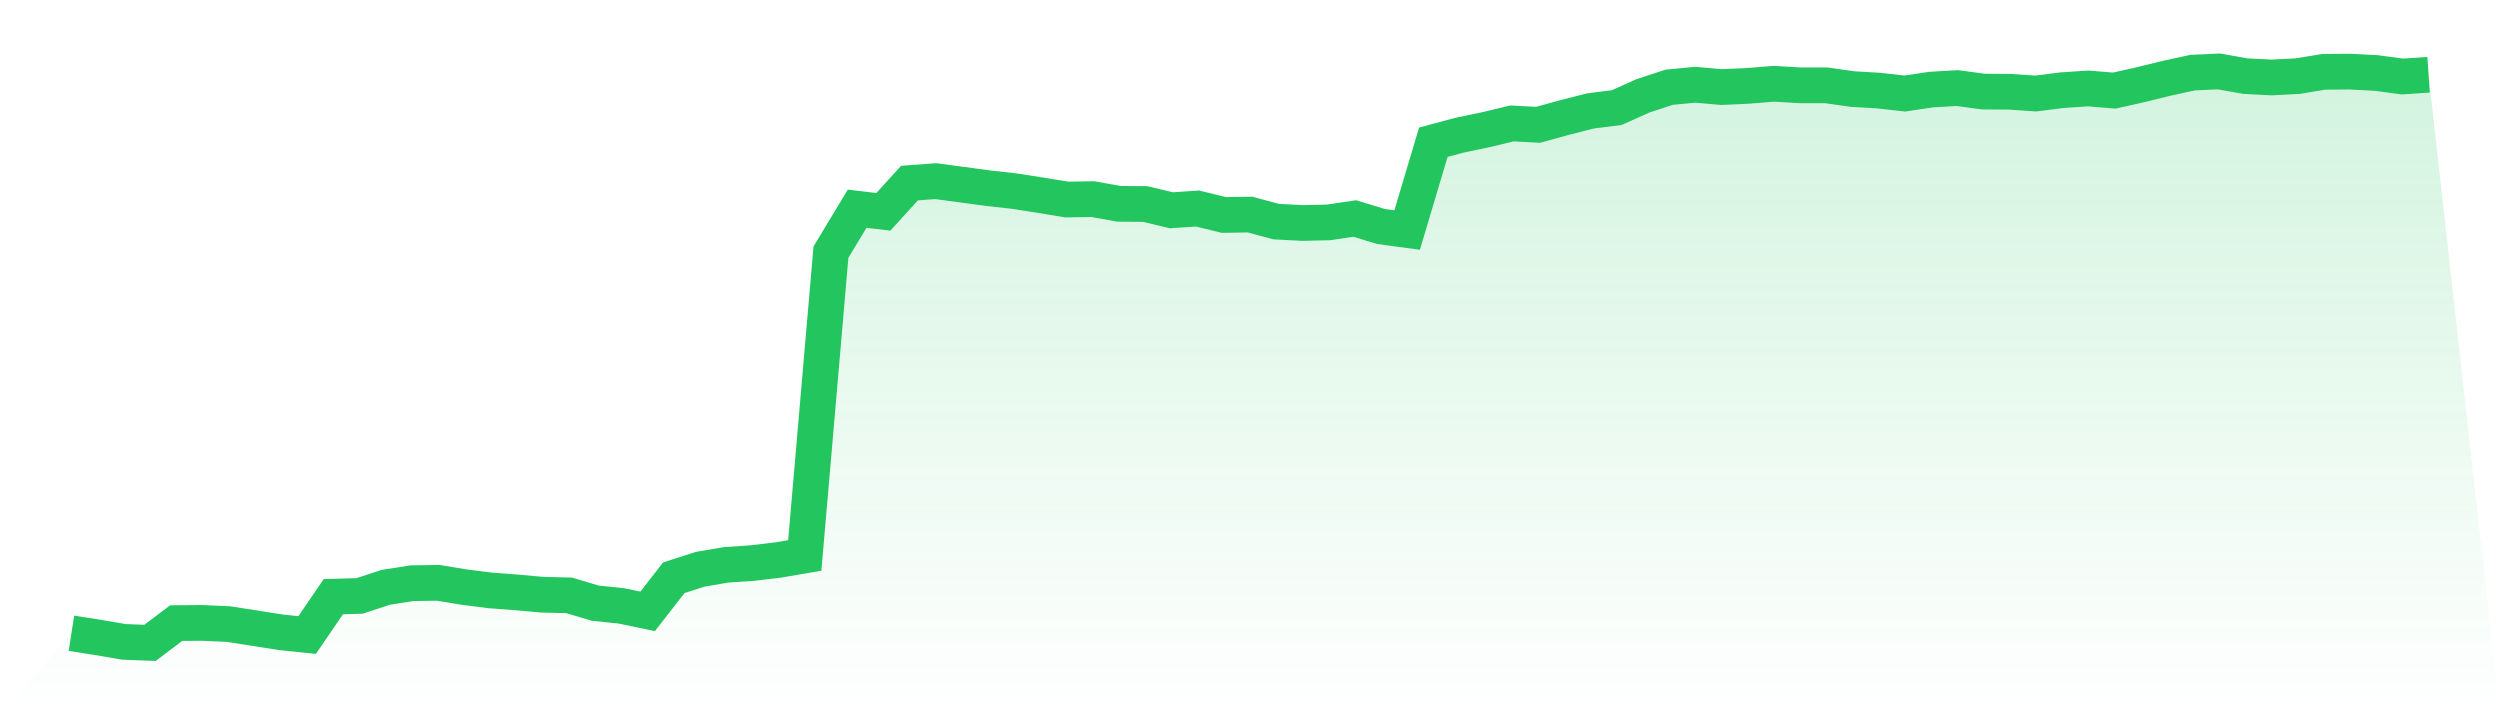
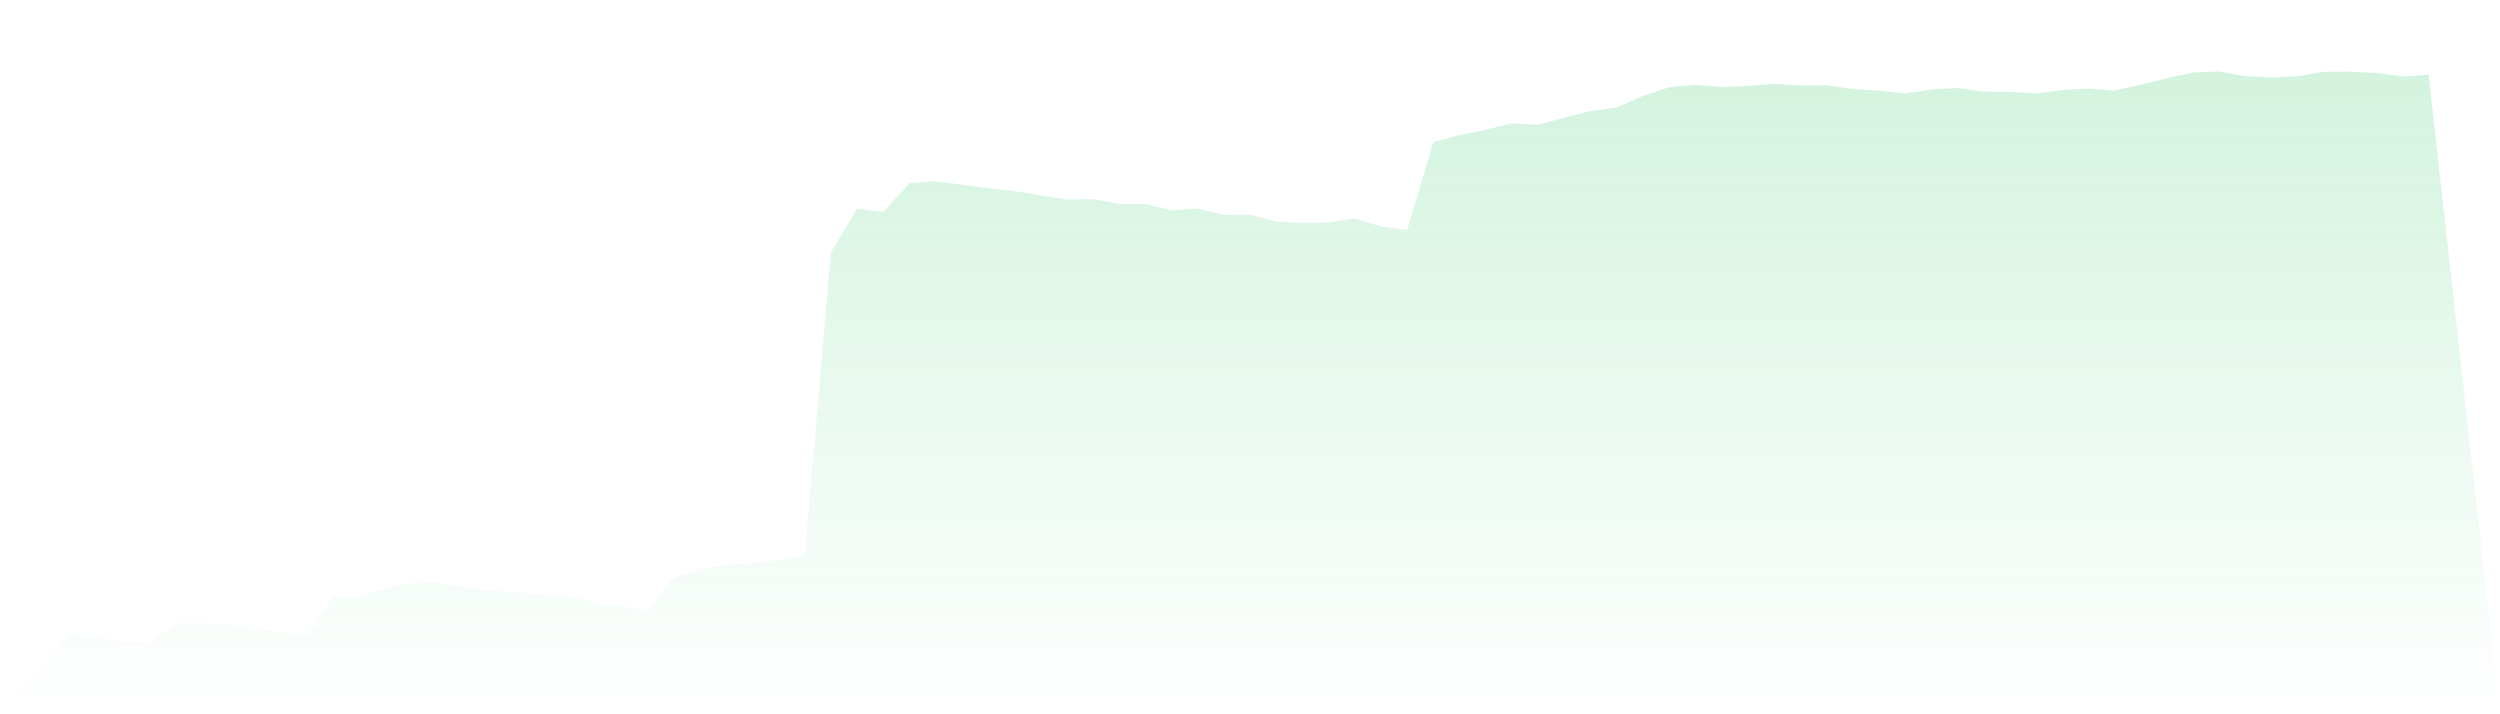
<svg xmlns="http://www.w3.org/2000/svg" viewBox="0 0 140 40">
  <defs>
    <linearGradient id="gradient" x1="0" x2="0" y1="0" y2="1">
      <stop offset="0%" stop-color="#22c55e" stop-opacity="0.2" />
      <stop offset="100%" stop-color="#22c55e" stop-opacity="0" />
    </linearGradient>
  </defs>
  <path d="M4,35.463 L4,35.463 L5.467,35.693 L6.933,35.945 L8.4,36 L9.867,34.894 L11.333,34.883 L12.8,34.949 L14.267,35.179 L15.733,35.409 L17.2,35.562 L18.667,33.415 L20.133,33.372 L21.6,32.89 L23.067,32.66 L24.533,32.638 L26,32.879 L27.467,33.065 L28.933,33.175 L30.4,33.306 L31.867,33.339 L33.333,33.777 L34.8,33.93 L36.267,34.237 L37.733,32.353 L39.2,31.882 L40.667,31.63 L42.133,31.532 L43.6,31.357 L45.067,31.105 L46.533,14.119 L48,11.688 L49.467,11.863 L50.933,10.253 L52.4,10.144 L53.867,10.341 L55.333,10.538 L56.8,10.702 L58.267,10.932 L59.733,11.173 L61.2,11.151 L62.667,11.414 L64.133,11.425 L65.6,11.775 L67.067,11.677 L68.533,12.038 L70,12.016 L71.467,12.411 L72.933,12.487 L74.4,12.454 L75.867,12.235 L77.333,12.684 L78.8,12.882 L80.267,7.964 L81.733,7.57 L83.2,7.264 L84.667,6.913 L86.133,6.99 L87.6,6.585 L89.067,6.212 L90.533,6.026 L92,5.369 L93.467,4.887 L94.933,4.745 L96.4,4.876 L97.867,4.81 L99.333,4.69 L100.8,4.778 L102.267,4.778 L103.733,4.986 L105.2,5.073 L106.667,5.238 L108.133,5.018 L109.6,4.931 L111.067,5.128 L112.533,5.139 L114,5.238 L115.467,5.051 L116.933,4.953 L118.4,5.073 L119.867,4.745 L121.333,4.383 L122.8,4.066 L124.267,4 L125.733,4.263 L127.2,4.339 L128.667,4.263 L130.133,4.022 L131.6,4.011 L133.067,4.088 L134.533,4.285 L136,4.186 L140,40 L0,40 z" fill="url(#gradient)" />
-   <path d="M4,35.463 L4,35.463 L5.467,35.693 L6.933,35.945 L8.4,36 L9.867,34.894 L11.333,34.883 L12.8,34.949 L14.267,35.179 L15.733,35.409 L17.2,35.562 L18.667,33.415 L20.133,33.372 L21.6,32.89 L23.067,32.66 L24.533,32.638 L26,32.879 L27.467,33.065 L28.933,33.175 L30.4,33.306 L31.867,33.339 L33.333,33.777 L34.8,33.93 L36.267,34.237 L37.733,32.353 L39.2,31.882 L40.667,31.63 L42.133,31.532 L43.6,31.357 L45.067,31.105 L46.533,14.119 L48,11.688 L49.467,11.863 L50.933,10.253 L52.4,10.144 L53.867,10.341 L55.333,10.538 L56.8,10.702 L58.267,10.932 L59.733,11.173 L61.2,11.151 L62.667,11.414 L64.133,11.425 L65.6,11.775 L67.067,11.677 L68.533,12.038 L70,12.016 L71.467,12.411 L72.933,12.487 L74.4,12.454 L75.867,12.235 L77.333,12.684 L78.8,12.882 L80.267,7.964 L81.733,7.57 L83.2,7.264 L84.667,6.913 L86.133,6.99 L87.6,6.585 L89.067,6.212 L90.533,6.026 L92,5.369 L93.467,4.887 L94.933,4.745 L96.4,4.876 L97.867,4.81 L99.333,4.69 L100.8,4.778 L102.267,4.778 L103.733,4.986 L105.2,5.073 L106.667,5.238 L108.133,5.018 L109.6,4.931 L111.067,5.128 L112.533,5.139 L114,5.238 L115.467,5.051 L116.933,4.953 L118.4,5.073 L119.867,4.745 L121.333,4.383 L122.8,4.066 L124.267,4 L125.733,4.263 L127.2,4.339 L128.667,4.263 L130.133,4.022 L131.6,4.011 L133.067,4.088 L134.533,4.285 L136,4.186" fill="none" stroke="#22c55e" stroke-width="2" />
</svg>